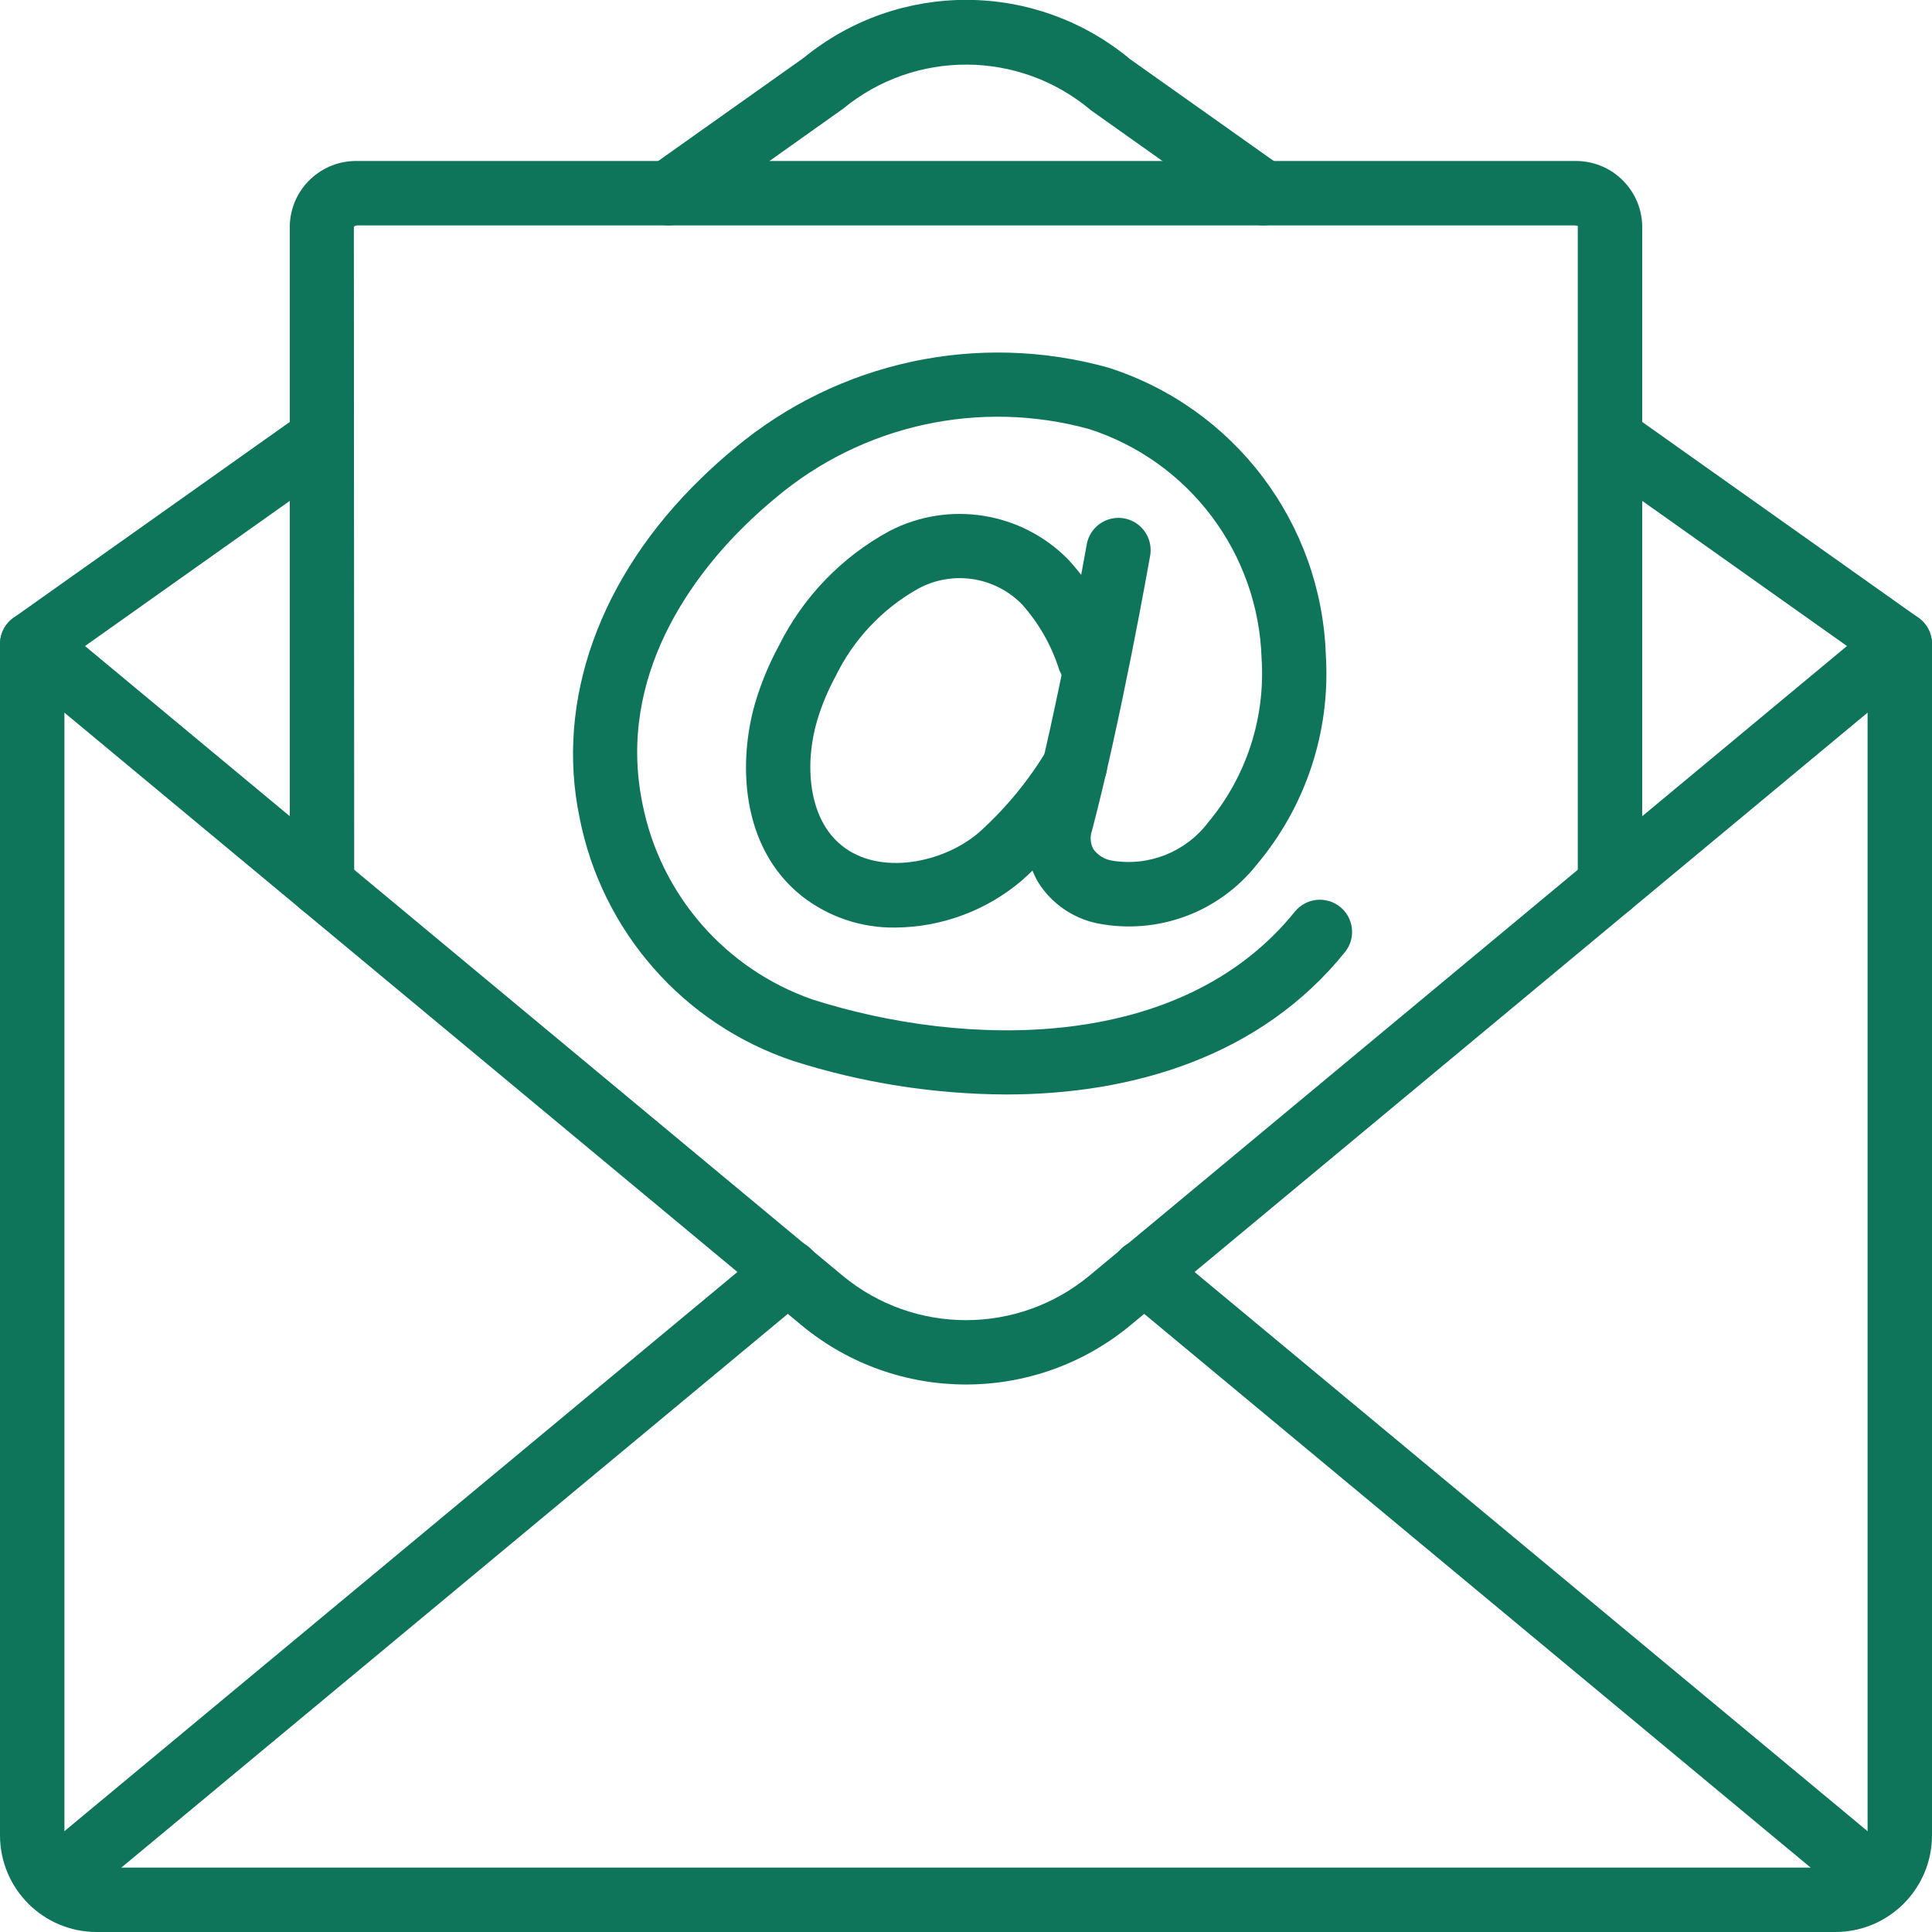
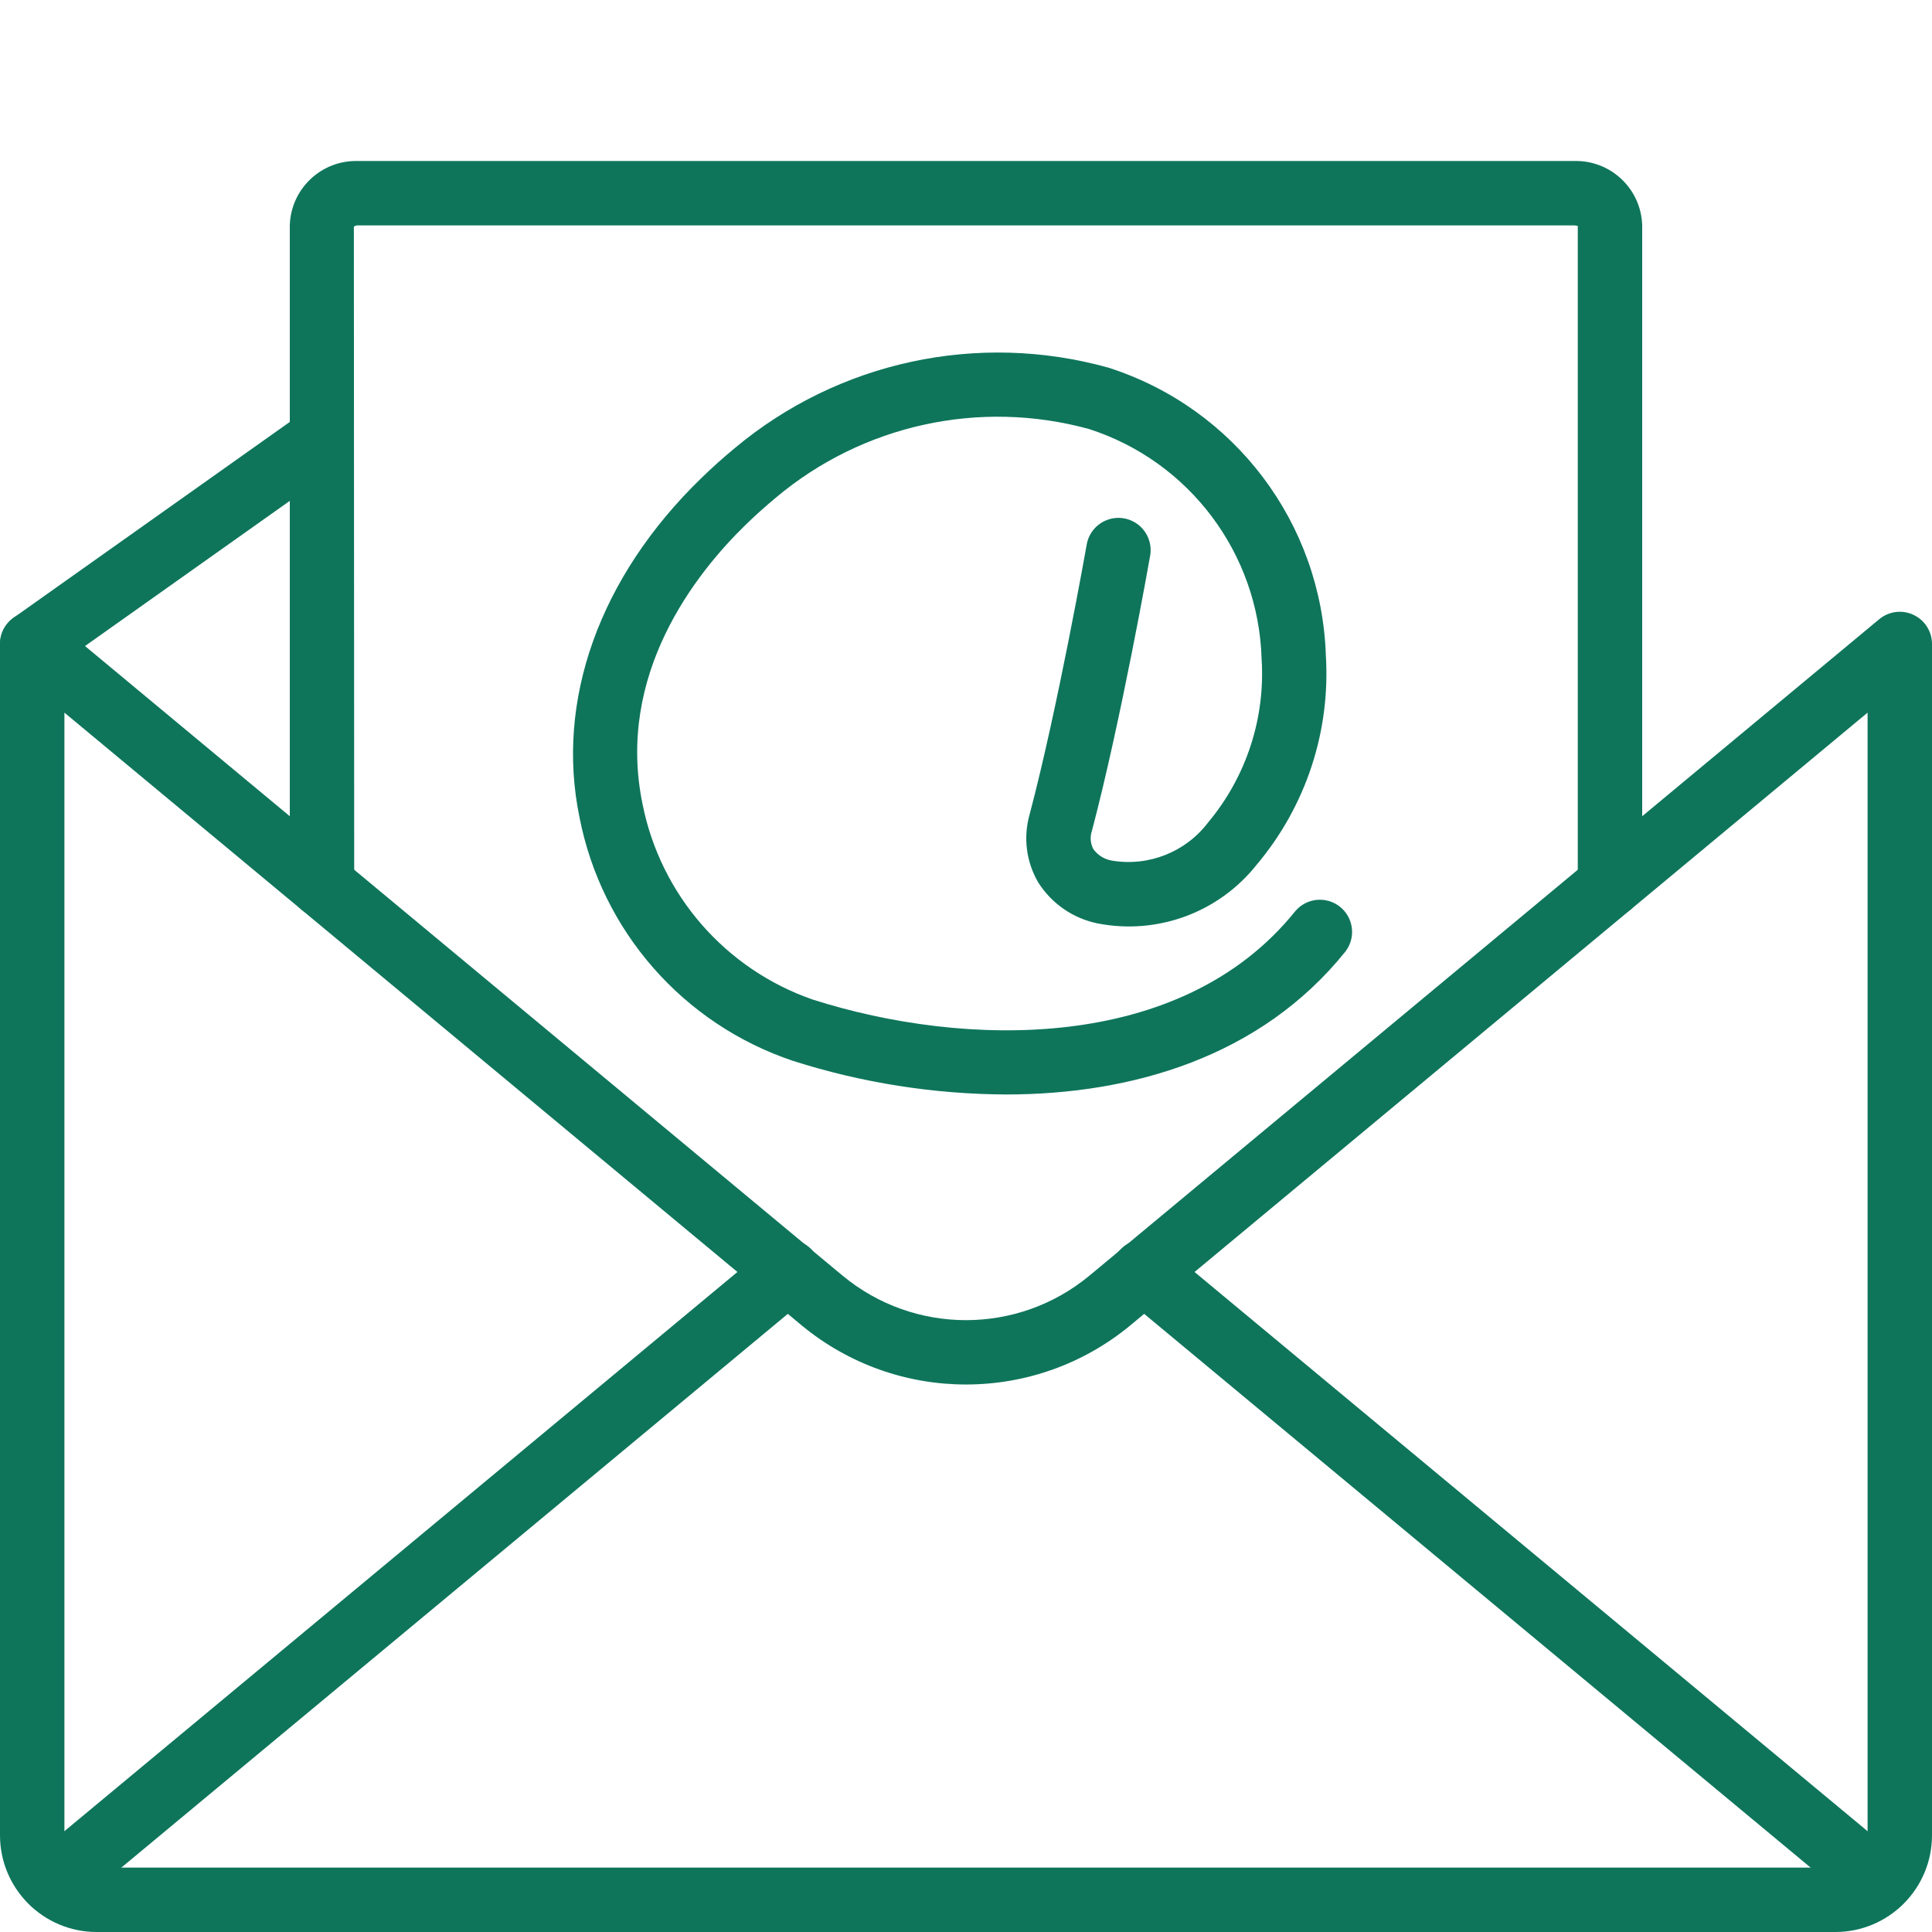
<svg xmlns="http://www.w3.org/2000/svg" width="50" height="50" viewBox="0 0 50 50" fill="none">
  <path d="M26.032 28.325C24.164 28.316 22.308 28.024 20.528 27.457C17.684 26.506 15.572 24.098 14.998 21.154C14.371 18.132 15.514 14.937 18.135 12.388C18.416 12.114 18.708 11.851 19.011 11.601C21.694 9.354 25.311 8.574 28.682 9.514C31.945 10.555 34.2 13.537 34.313 16.961C34.435 18.931 33.793 20.873 32.52 22.382C31.538 23.619 29.947 24.203 28.398 23.896C27.764 23.765 27.211 23.381 26.867 22.833C26.557 22.302 26.478 21.667 26.647 21.075C27.376 18.32 28.117 14.134 28.124 14.092C28.176 13.798 28.38 13.555 28.66 13.453C28.94 13.351 29.253 13.407 29.481 13.598C29.709 13.79 29.817 14.088 29.766 14.381C29.735 14.556 29.005 18.679 28.259 21.501C28.205 21.657 28.219 21.829 28.296 21.975C28.411 22.134 28.585 22.242 28.779 22.273C29.727 22.431 30.685 22.051 31.266 21.285C32.255 20.102 32.75 18.584 32.65 17.046C32.568 14.321 30.781 11.942 28.187 11.104C25.355 10.325 22.321 10.991 20.075 12.883C19.807 13.106 19.547 13.338 19.297 13.582C18.002 14.842 15.933 17.457 16.63 20.815C17.098 23.161 18.774 25.084 21.034 25.869C24.942 27.115 30.558 27.265 33.517 23.586C33.808 23.236 34.326 23.184 34.681 23.469C35.035 23.754 35.096 24.271 34.816 24.63C32.628 27.352 29.299 28.325 26.032 28.325Z" fill="#0E755B" />
-   <path d="M23.179 24.005C22.298 24.02 21.439 23.731 20.746 23.187C19.147 21.907 19.103 19.683 19.551 18.168C19.702 17.664 19.905 17.177 20.156 16.714C20.782 15.452 21.781 14.415 23.019 13.743C24.56 12.944 26.443 13.247 27.655 14.49C28.256 15.149 28.709 15.929 28.983 16.778C29.128 17.209 28.901 17.677 28.473 17.829C28.045 17.982 27.573 17.763 27.413 17.337C27.216 16.71 26.888 16.132 26.45 15.641C25.743 14.918 24.642 14.754 23.755 15.239C22.827 15.762 22.081 16.557 21.618 17.516C21.423 17.875 21.265 18.254 21.148 18.646C20.824 19.741 20.895 21.171 21.789 21.886C22.766 22.671 24.414 22.339 25.341 21.539C26.032 20.917 26.626 20.195 27.103 19.396C27.257 19.138 27.539 18.983 27.84 18.99C28.141 18.998 28.415 19.168 28.555 19.434C28.696 19.701 28.682 20.022 28.518 20.275C27.954 21.216 27.251 22.066 26.433 22.798C25.522 23.567 24.371 23.994 23.179 24.005Z" fill="#0E755B" />
  <path d="M47.5 50H2.5C1.12 49.999 0.002 48.88 0 47.5V16.667C1.31e-05 16.344 0.187 16.05 0.479 15.912C0.772 15.775 1.117 15.819 1.366 16.026L21.814 33.02C23.664 34.548 26.338 34.547 28.188 33.019L48.633 16.026C48.882 15.819 49.228 15.774 49.52 15.912C49.813 16.049 50 16.343 50 16.667V47.5C49.998 48.88 48.88 49.999 47.5 50ZM1.667 18.443V47.5C1.667 47.96 2.04 48.333 2.5 48.334H47.5C47.96 48.333 48.333 47.96 48.333 47.5V18.443L29.252 34.301C26.785 36.34 23.217 36.341 20.75 34.303L1.667 18.443Z" fill="#0E755B" />
  <path d="M0.834 17.5C0.471 17.5 0.15 17.266 0.039 16.92C-0.071 16.574 0.055 16.197 0.352 15.987L7.852 10.67C8.227 10.41 8.742 10.501 9.006 10.873C9.27 11.246 9.185 11.762 8.815 12.03L1.315 17.347C1.175 17.447 1.007 17.5 0.834 17.5Z" fill="#0E755B" />
-   <path d="M49.166 17.5C48.993 17.5 48.825 17.447 48.685 17.347L41.185 12.03C40.815 11.762 40.73 11.246 40.994 10.873C41.258 10.501 41.773 10.41 42.148 10.67L49.648 15.987C49.945 16.197 50.071 16.574 49.961 16.92C49.85 17.266 49.529 17.5 49.166 17.5Z" fill="#0E755B" />
-   <path d="M32.699 5.833C32.527 5.834 32.359 5.78 32.218 5.68L28.235 2.855C26.386 1.293 23.684 1.276 21.816 2.816L17.782 5.68C17.54 5.852 17.223 5.882 16.953 5.758C16.682 5.633 16.498 5.374 16.47 5.078C16.443 4.781 16.575 4.493 16.818 4.32L20.802 1.495C23.263 -0.517 26.806 -0.501 29.249 1.533L33.182 4.32C33.479 4.53 33.605 4.907 33.495 5.253C33.384 5.599 33.063 5.834 32.699 5.833Z" fill="#0E755B" />
  <path d="M1.375 49.55C1.024 49.55 0.71 49.331 0.591 49C0.471 48.67 0.572 48.3 0.842 48.076L19.858 32.276C20.087 32.082 20.402 32.025 20.684 32.128C20.966 32.231 21.17 32.477 21.22 32.773C21.27 33.069 21.156 33.368 20.924 33.558L1.907 49.358C1.758 49.482 1.569 49.55 1.375 49.55Z" fill="#0E755B" />
  <path d="M48.624 49.55C48.43 49.55 48.242 49.482 48.092 49.358L29.076 33.558C28.843 33.368 28.73 33.069 28.779 32.773C28.829 32.477 29.034 32.231 29.315 32.128C29.597 32.025 29.913 32.082 30.141 32.276L49.157 48.076C49.427 48.3 49.528 48.67 49.408 49C49.289 49.331 48.975 49.55 48.624 49.55V49.55Z" fill="#0E755B" />
  <path d="M41.667 23.733C41.206 23.733 40.833 23.36 40.833 22.9V5.84C40.831 5.857 40.797 5.834 40.742 5.833H9.258C9.222 5.831 9.185 5.844 9.158 5.869L9.167 22.9C9.167 23.36 8.794 23.733 8.333 23.733C7.873 23.733 7.5 23.36 7.5 22.9V5.833C7.527 4.888 8.313 4.143 9.258 4.167H40.742C41.687 4.143 42.473 4.888 42.5 5.833V22.9C42.5 23.36 42.127 23.733 41.667 23.733Z" fill="#0E755B" />
</svg>